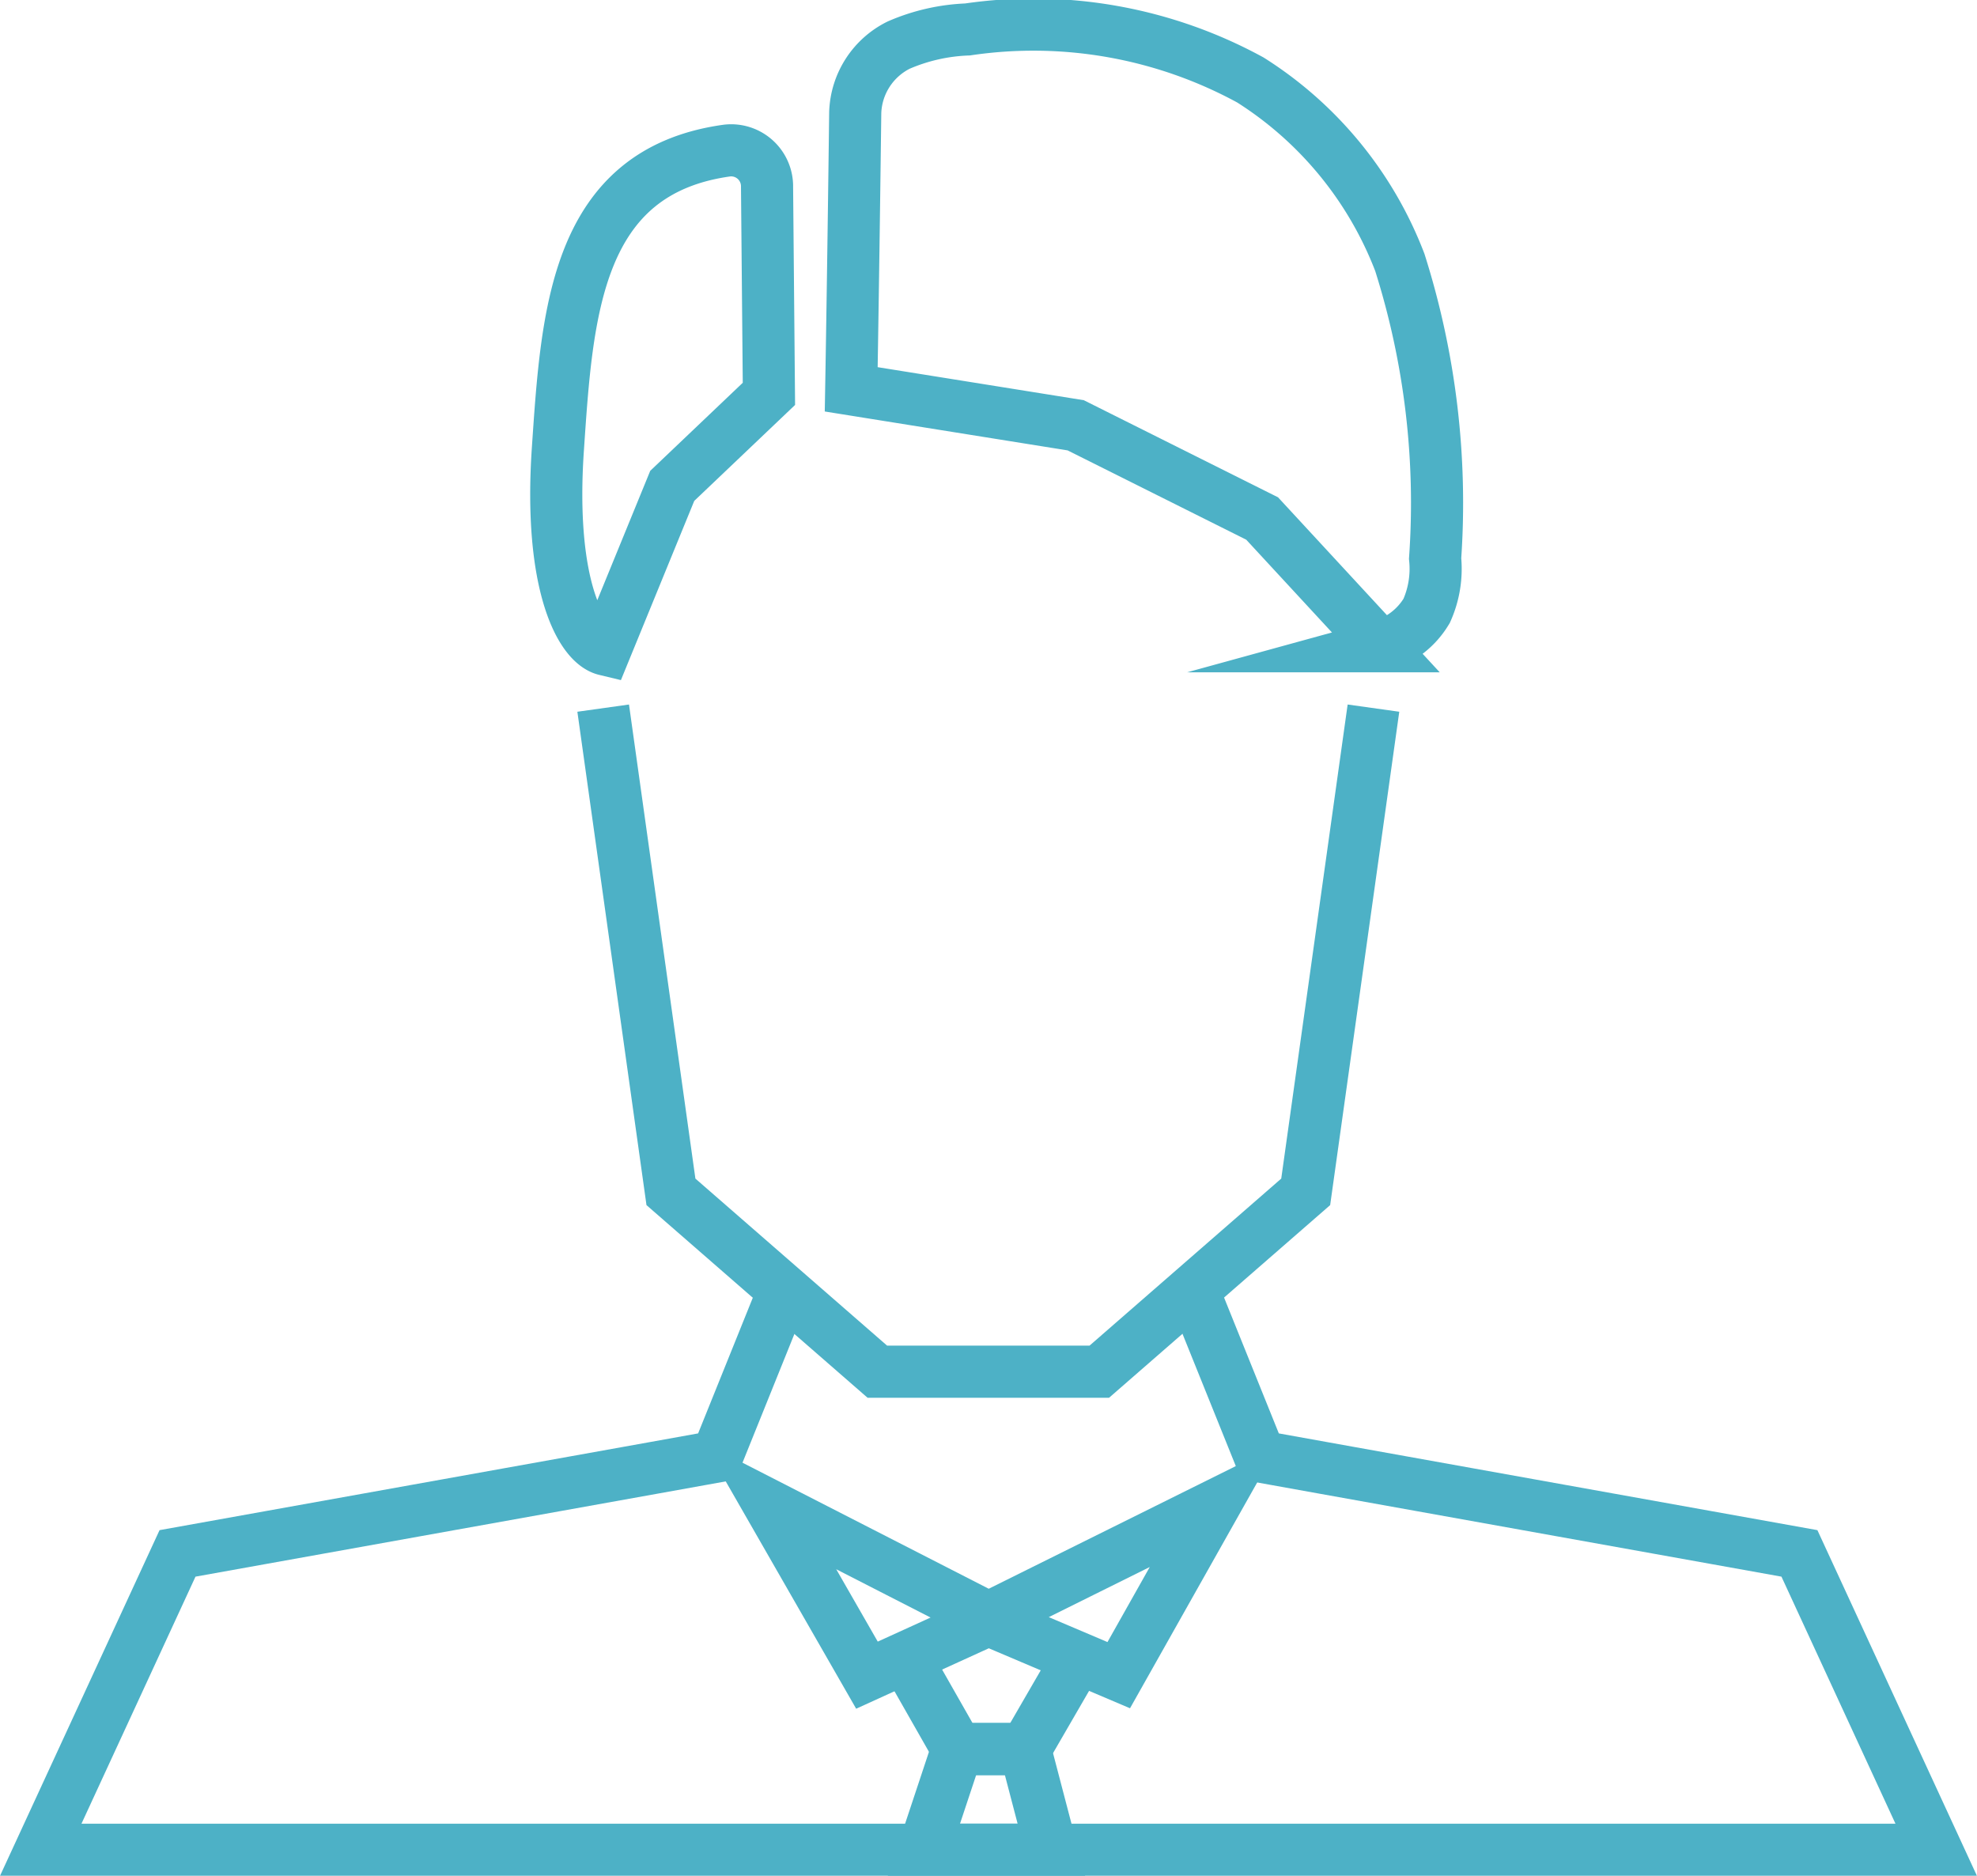
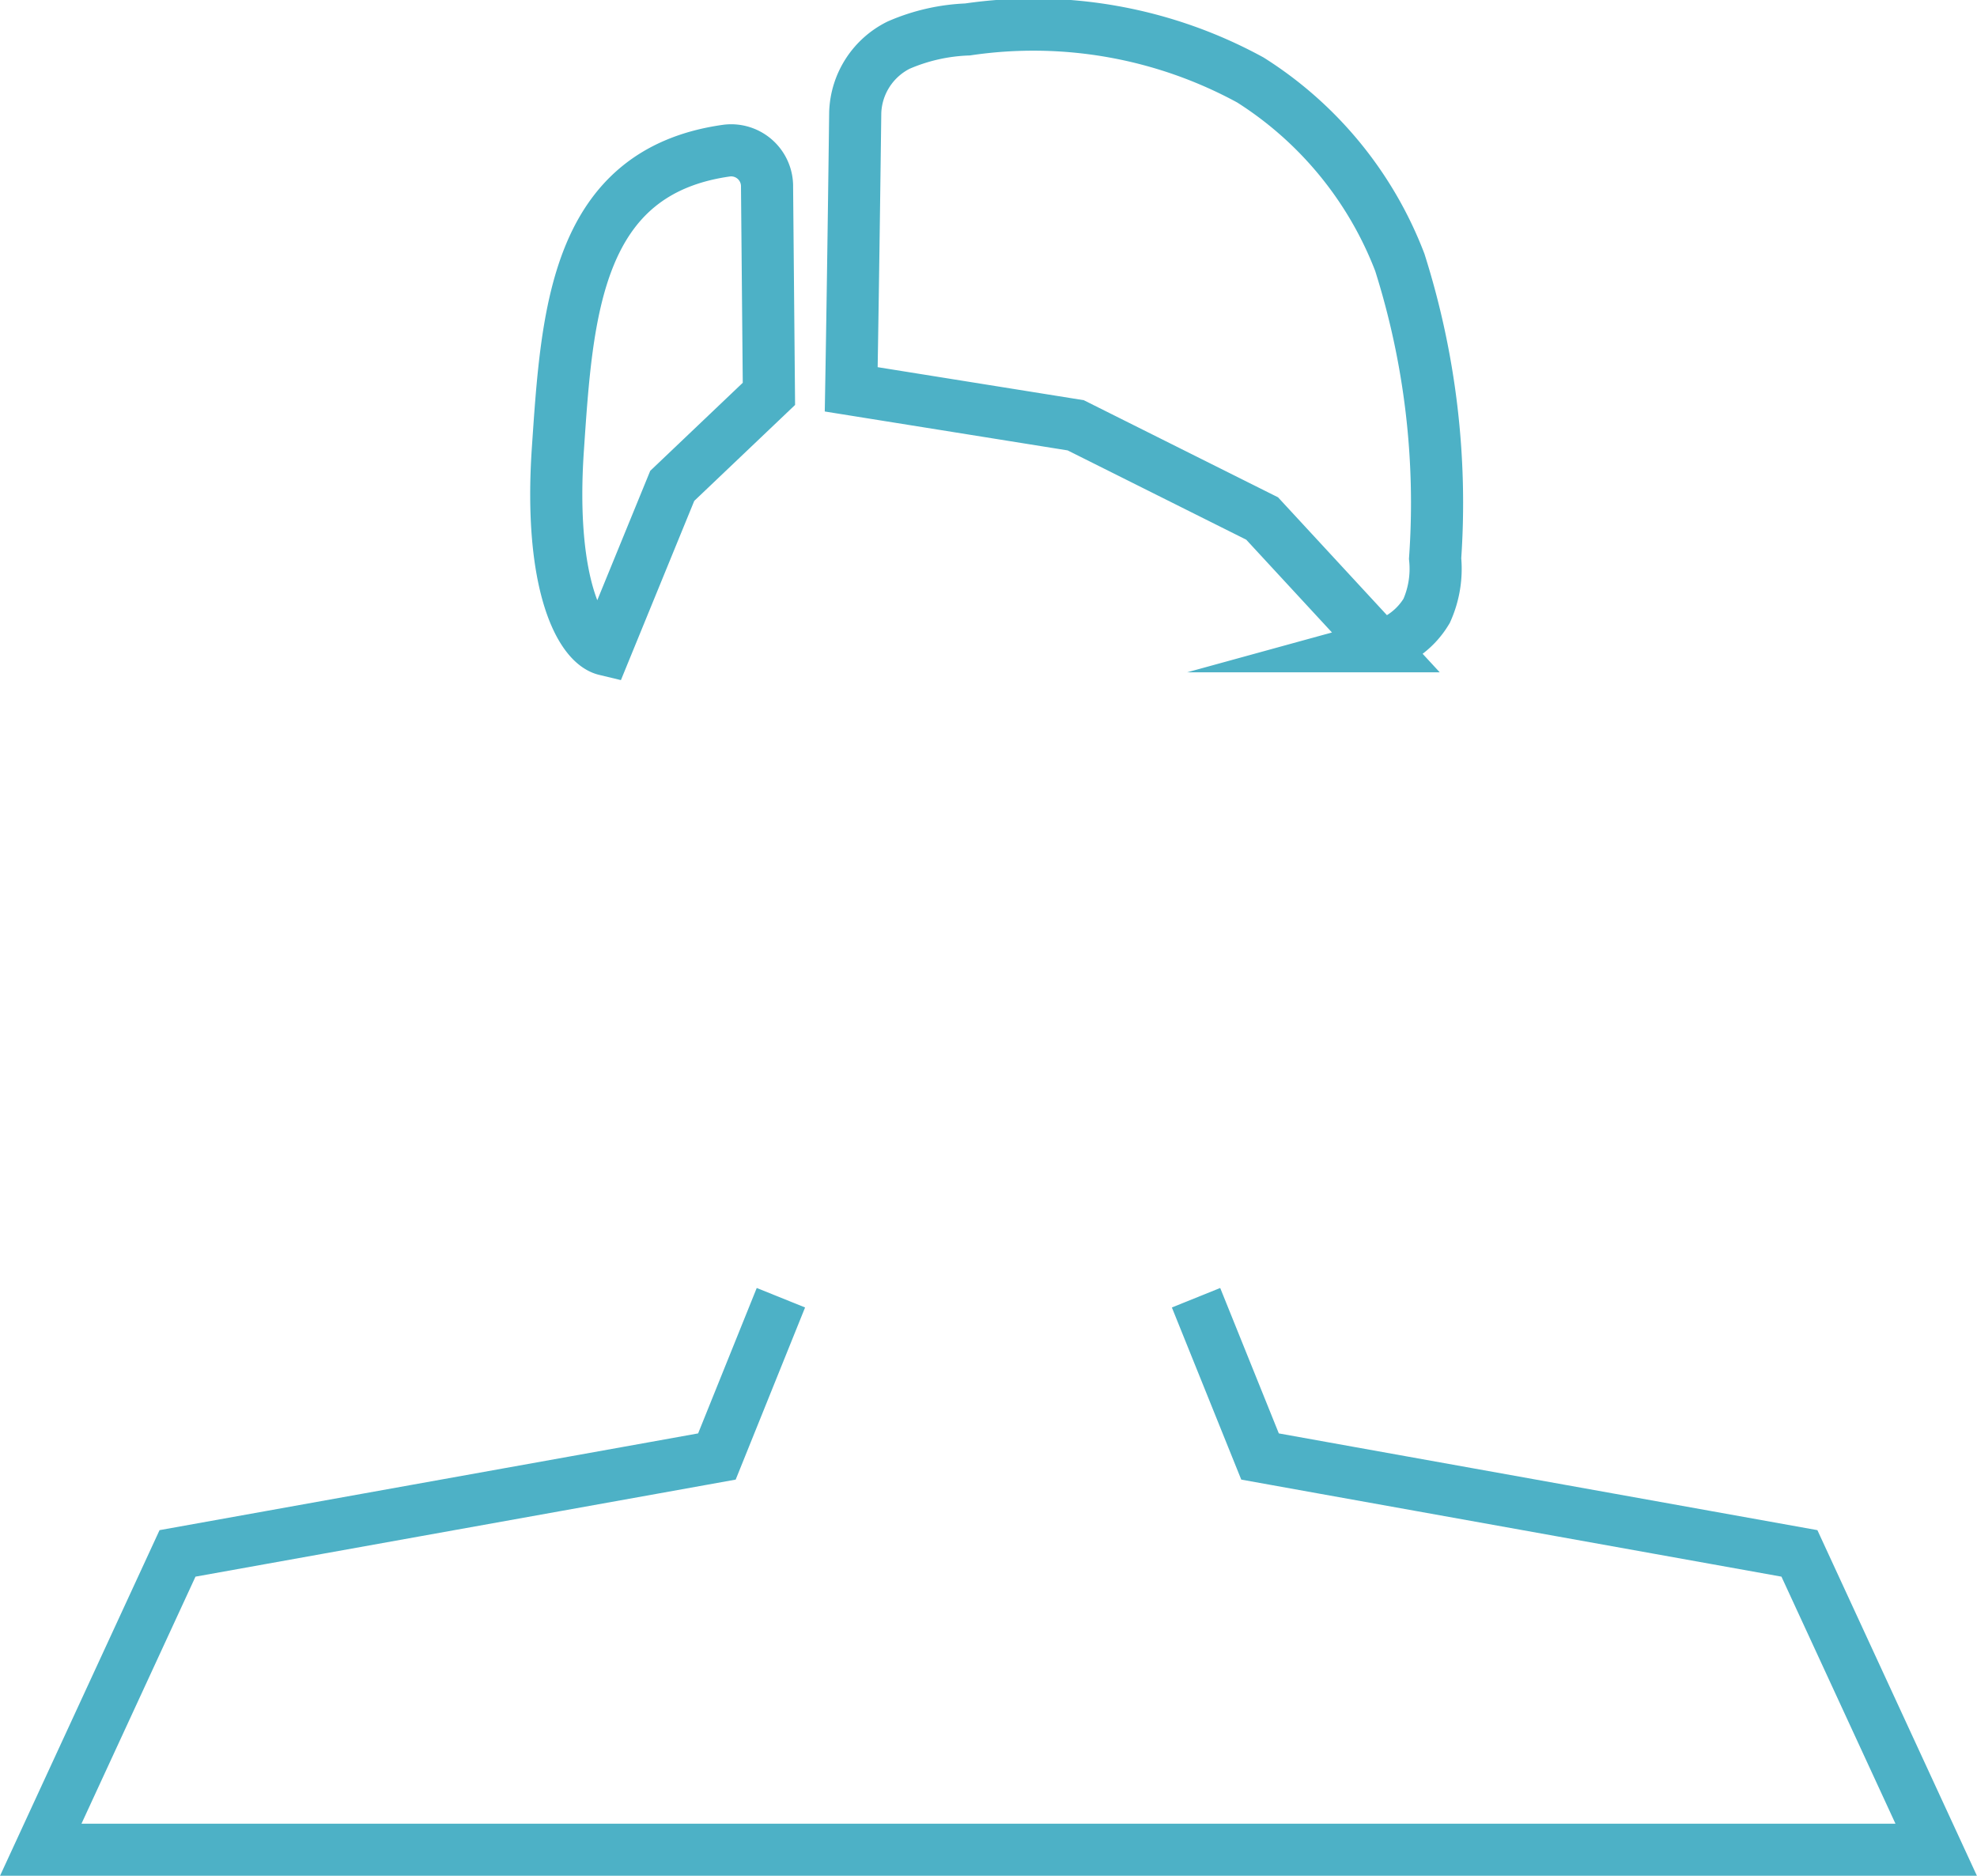
<svg xmlns="http://www.w3.org/2000/svg" width="37.932" height="35.985" viewBox="0 0 37.932 35.985">
  <g id="Group_126" data-name="Group 126" transform="translate(-793.652 -414.254)">
-     <path id="Path_36" data-name="Path 36" d="M907.527,525.795l-1.3,9.28-3.96,3.45h-4.259l-3.96-3.45-1.3-9.28" transform="translate(-87.523 -97.956)" fill="none" stroke="#4db1c6" stroke-miterlimit="10" stroke-width="1" />
    <path id="Path_37" data-name="Path 37" d="M816.6,628.786l1.228,3.046,1.228.221,4.561.819,4.56.819,2.624,5.685H794.434l2.624-5.685,4.56-.819,4.561-.819,1.228-.221,1.228-3.046" transform="translate(0 -189.636)" fill="none" stroke="#4db1c6" stroke-miterlimit="10" stroke-width="1" />
-     <path id="Path_38" data-name="Path 38" d="M916.687,659.179l4.195,2.147,4.326-2.147-1.828,3.245-2.5-1.062-2.331,1.062Z" transform="translate(-108.263 -216.033)" fill="none" stroke="#4db1c6" stroke-miterlimit="10" stroke-width="1" />
-     <path id="Path_39" data-name="Path 39" d="M949.949,685.206l1.044,1.834h1.3l1.062-1.834" transform="translate(-138.971 -239.229)" fill="none" stroke="#4db1c6" stroke-miterlimit="10" stroke-width="1" />
-     <path id="Path_40" data-name="Path 40" d="M949.37,699.538l-.642,1.933h2.445l-.506-1.933Z" transform="translate(-137.349 -251.732)" fill="none" stroke="#4db1c6" stroke-miterlimit="10" stroke-width="1" />
    <path id="Path_41" data-name="Path 41" d="M886.789,434.79l1.855-1.765-.036-3.968a.689.689,0,0,0-.764-.7c-2.915.4-3.072,3.128-3.249,5.725s.439,3.735.909,3.848Z" transform="translate(-80.239 -11.215)" fill="none" stroke="#4db1c6" stroke-miterlimit="10" stroke-width="1" />
    <path id="Path_42" data-name="Path 42" d="M947.211,425.969a15.272,15.272,0,0,0-.677-5.681,7.173,7.173,0,0,0-2.868-3.5,8.687,8.687,0,0,0-5.427-.969,3.653,3.653,0,0,0-1.32.3,1.5,1.5,0,0,0-.834,1.293s-.037,3.036-.077,5.311l4.307.69,3.577,1.788,2.265,2.451a1.5,1.5,0,0,0,.892-.68A1.97,1.97,0,0,0,947.211,425.969Z" transform="translate(-126.024 -1)" fill="none" stroke="#4db1c6" stroke-miterlimit="10" stroke-width="1" />
  </g>
</svg>